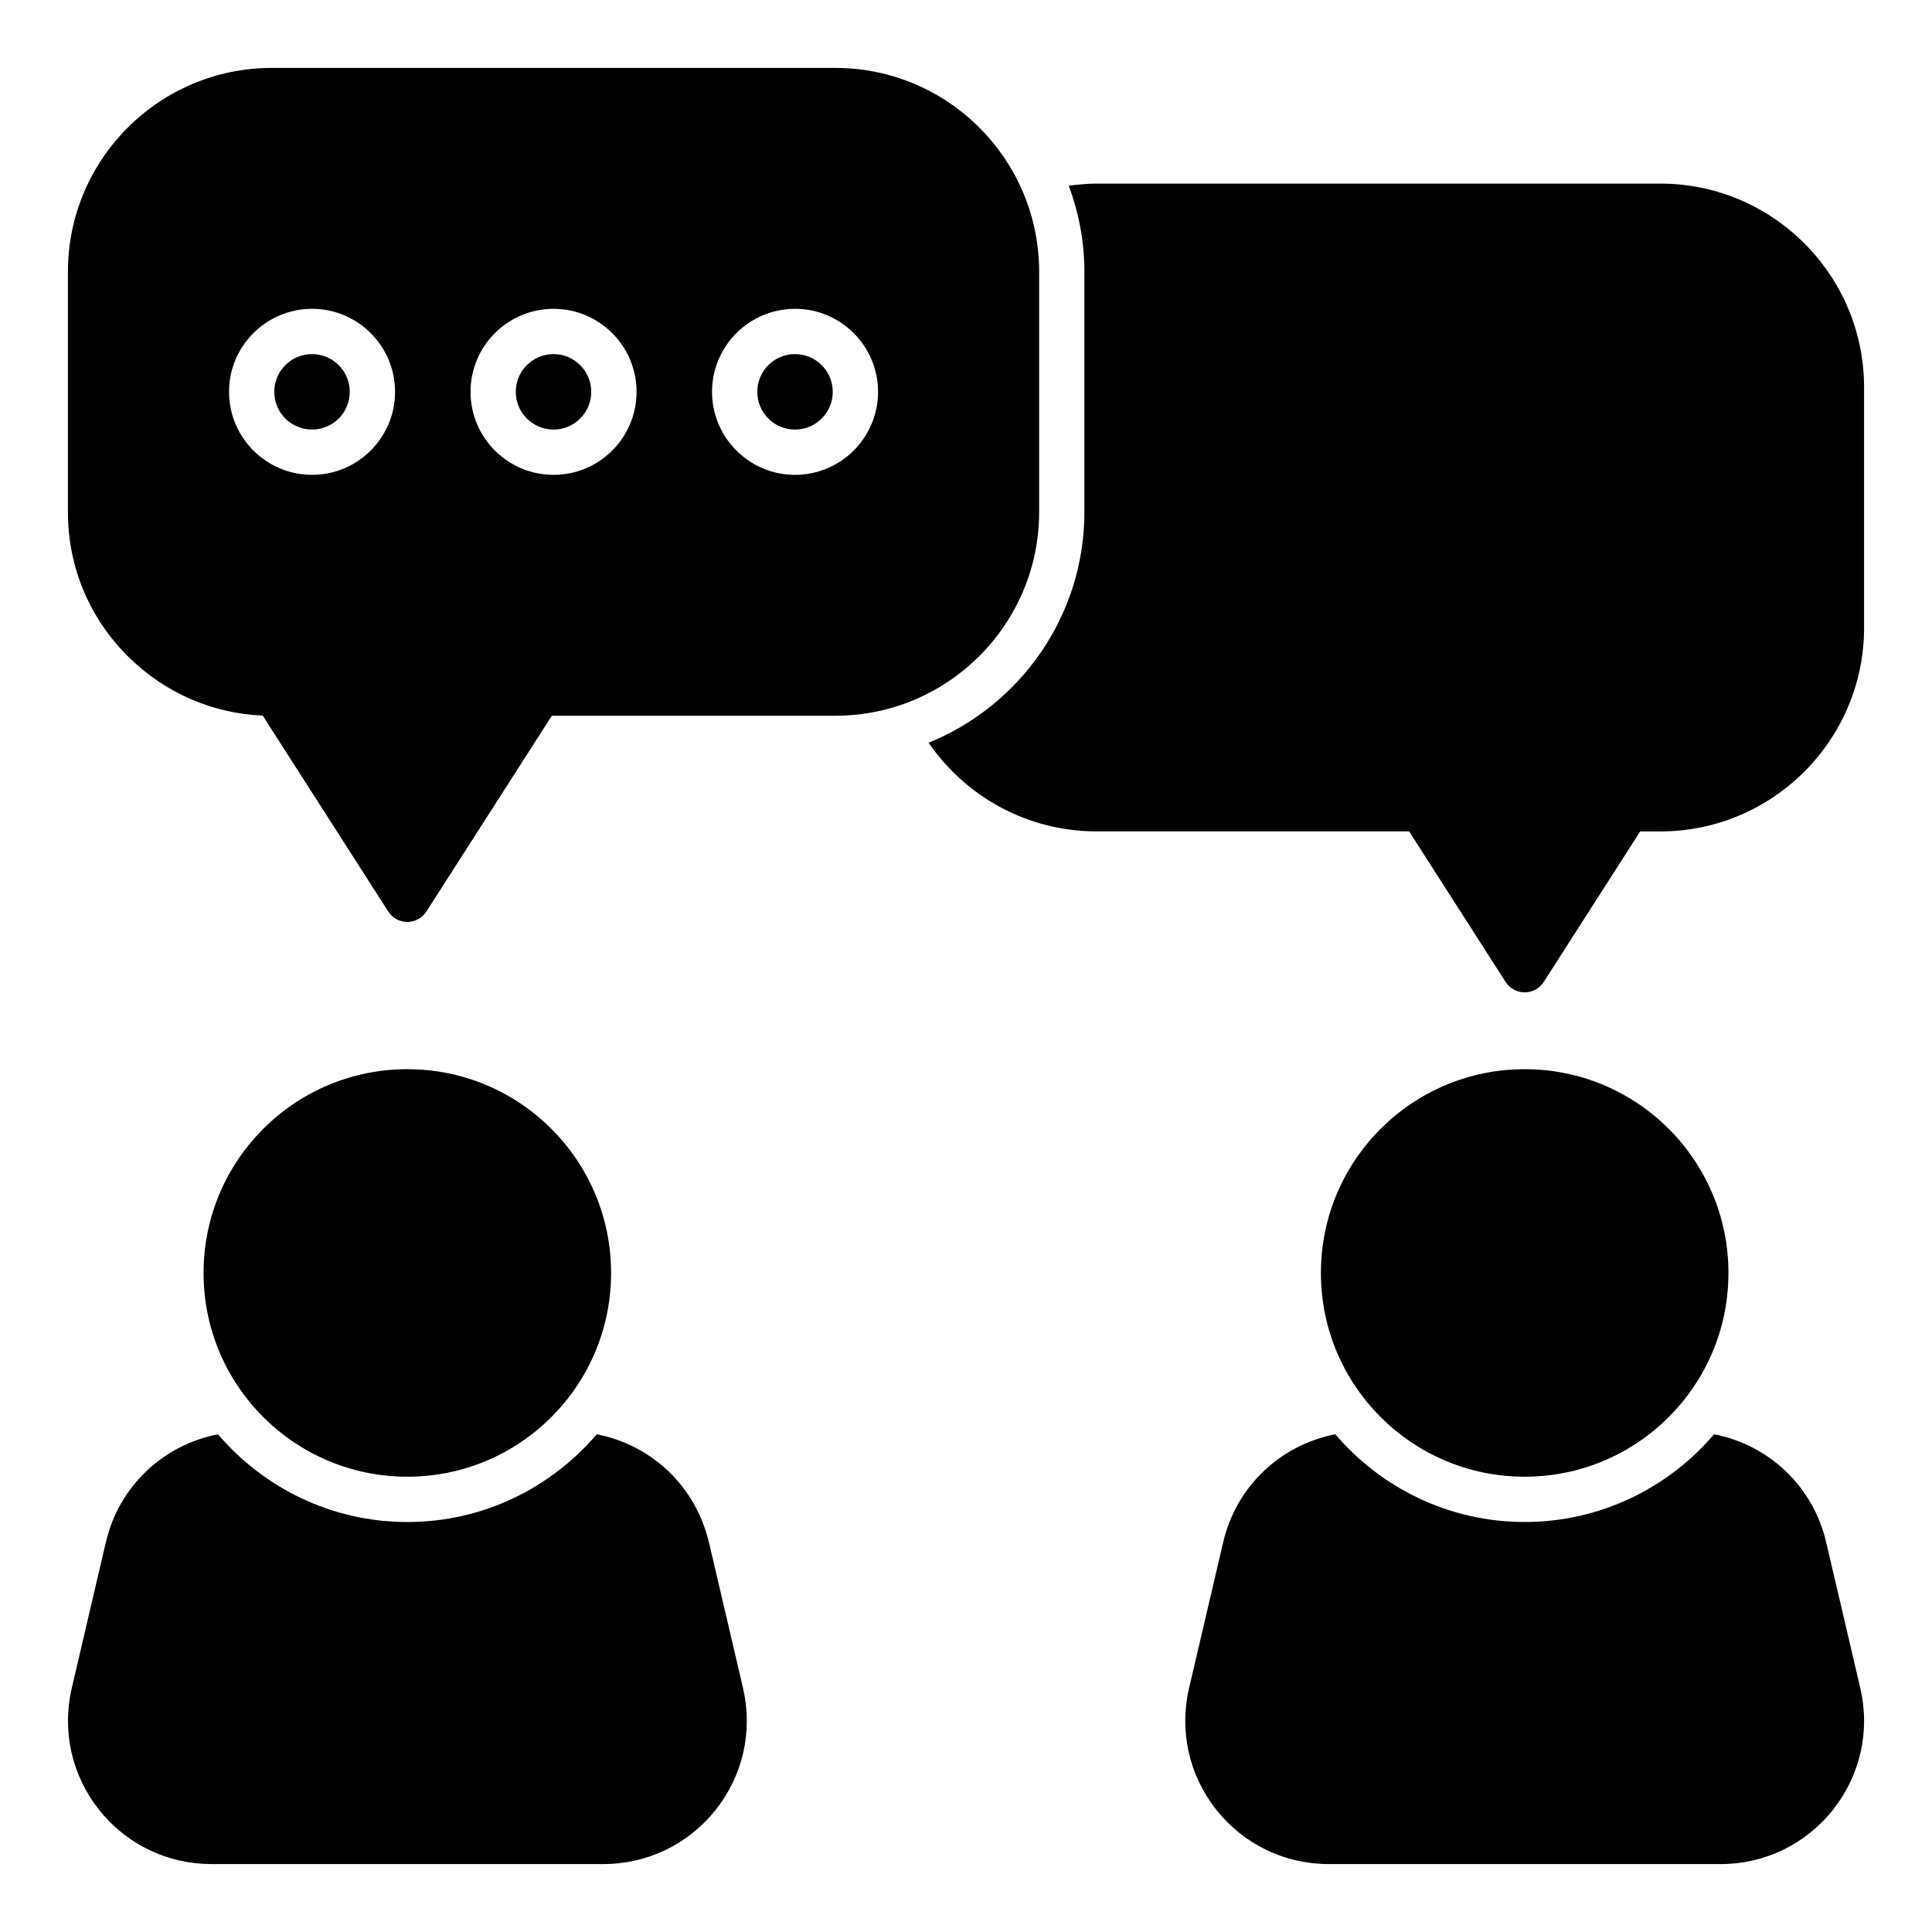
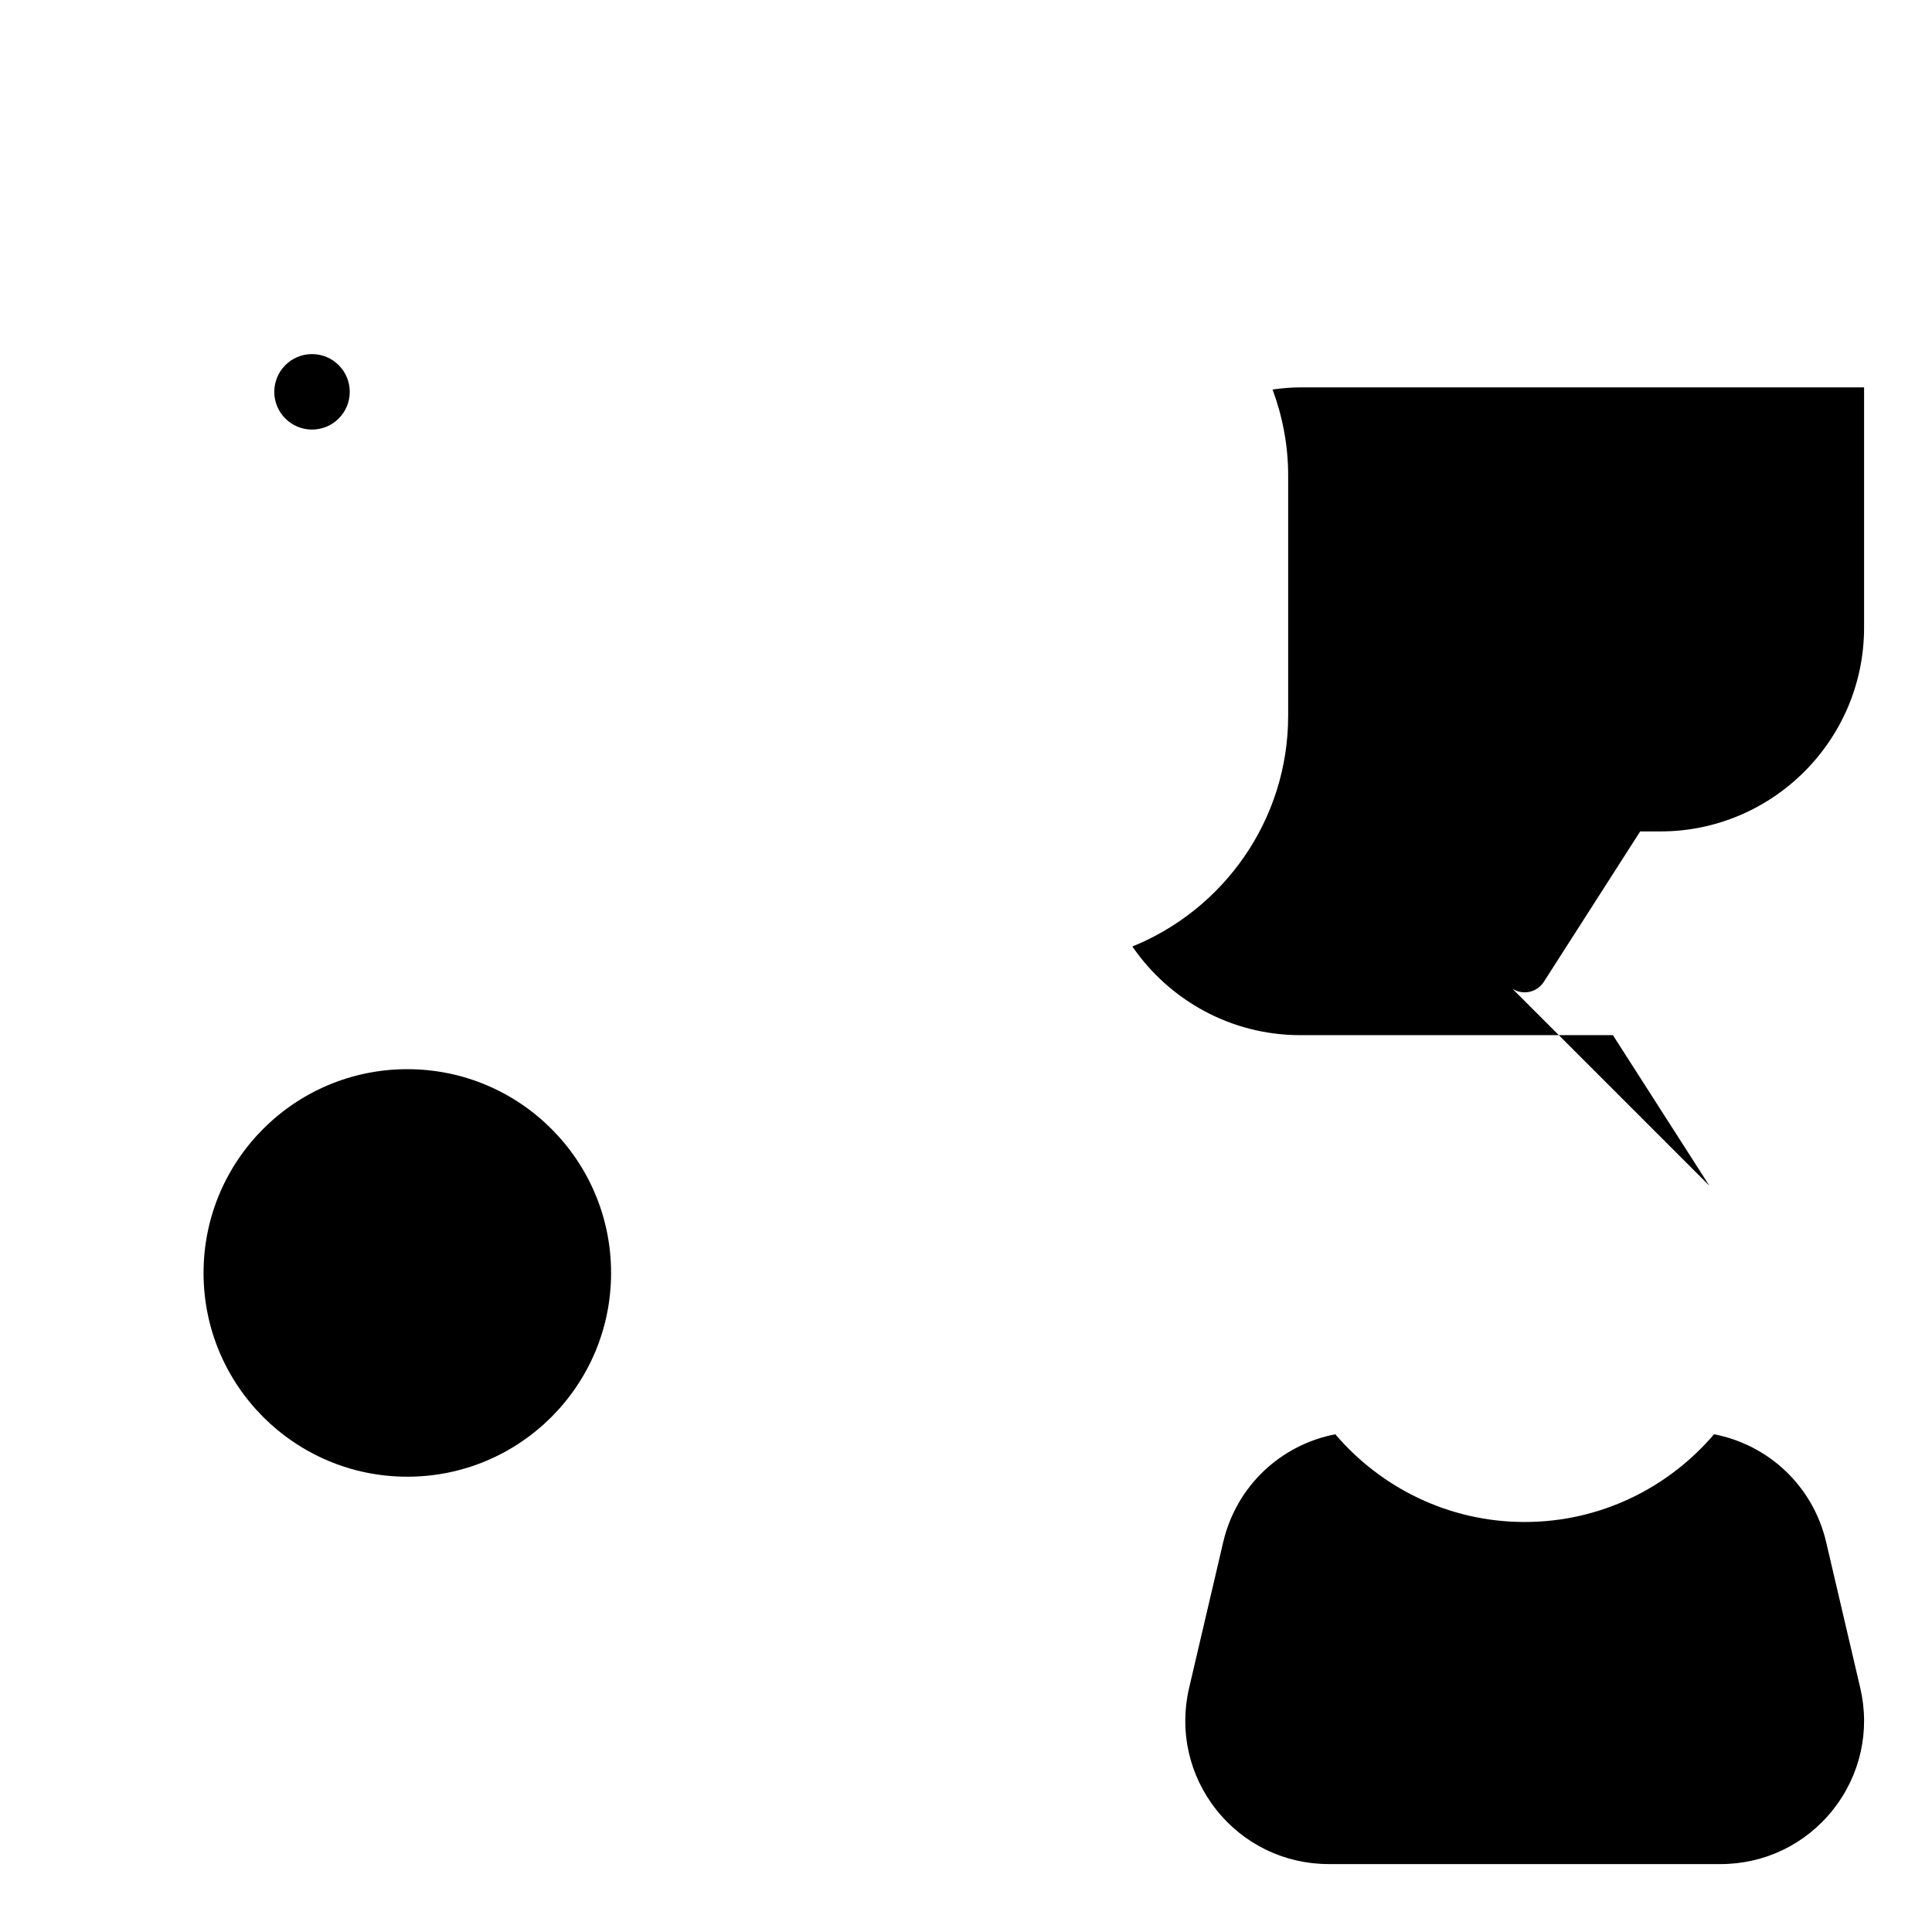
<svg xmlns="http://www.w3.org/2000/svg" id="Icon" height="512" viewBox="0 0 64 64" width="512">
  <circle cx="13.493" cy="42.168" r="6.75" />
-   <circle cx="50.507" cy="42.168" r="6.75" />
-   <path d="m49.875 32.528c.139.215.376.345.632.345s.493-.13.632-.345l3.194-4.986h.667c3.722 0 6.75-3.028 6.75-6.75v-7.96c0-3.722-3.028-6.75-6.75-6.75h-18.673c-.313 0-.619.029-.922.07.329.889.517 1.846.517 2.848v7.96c0 3.456-2.139 6.419-5.161 7.644 1.218 1.772 3.257 2.937 5.565 2.937h10.354l3.194 4.986z" />
+   <path d="m49.875 32.528c.139.215.376.345.632.345s.493-.13.632-.345l3.194-4.986h.667c3.722 0 6.75-3.028 6.75-6.75v-7.96h-18.673c-.313 0-.619.029-.922.07.329.889.517 1.846.517 2.848v7.96c0 3.456-2.139 6.419-5.161 7.644 1.218 1.772 3.257 2.937 5.565 2.937h10.354l3.194 4.986z" />
  <circle cx="10.336" cy="12.98" r="1.25" />
-   <circle cx="18.336" cy="12.98" r="1.25" />
-   <circle cx="26.336" cy="12.98" r="1.25" />
-   <path d="m34.423 16.96v-7.96c0-3.722-3.028-6.75-6.75-6.75h-18.673c-3.722 0-6.75 3.028-6.75 6.75v7.959c-.002 1.824.715 3.534 2.02 4.815 1.205 1.183 2.765 1.859 4.433 1.931l4.159 6.491c.138.215.375.345.631.345.255 0 .494-.13.631-.345l4.156-6.486h9.393c3.722 0 6.75-3.028 6.75-6.75zm-24.086-1.23c-1.517 0-2.75-1.233-2.75-2.75s1.233-2.75 2.75-2.75 2.75 1.233 2.75 2.75-1.233 2.75-2.75 2.75zm8 0c-1.517 0-2.75-1.233-2.75-2.75s1.233-2.75 2.75-2.75 2.75 1.233 2.75 2.75-1.233 2.75-2.75 2.75zm8 0c-1.517 0-2.75-1.233-2.75-2.75s1.233-2.75 2.75-2.75 2.75 1.233 2.75 2.75-1.233 2.75-2.75 2.75z" />
-   <path d="m23.481 51.087c-.434-1.856-1.903-3.224-3.714-3.574-1.514 1.775-3.763 2.906-6.273 2.906s-4.759-1.131-6.273-2.906c-1.811.35-3.28 1.718-3.714 3.574l-1.129 4.832c-.332 1.42-.002 2.89.904 4.033.906 1.143 2.263 1.798 3.722 1.798h12.983c1.459 0 2.815-.656 3.722-1.798.906-1.143 1.236-2.613.904-4.033l-1.129-4.832z" />
  <path d="m61.624 55.918-1.13-4.832c-.434-1.856-1.902-3.224-3.714-3.574-1.514 1.775-3.763 2.906-6.273 2.906s-4.759-1.131-6.273-2.906c-1.812.35-3.28 1.718-3.714 3.575l-1.13 4.832c-.332 1.42-.003 2.891.903 4.033.906 1.143 2.263 1.798 3.722 1.798h12.983c1.458 0 2.814-.655 3.721-1.798.907-1.143 1.237-2.613.905-4.034z" />
</svg>